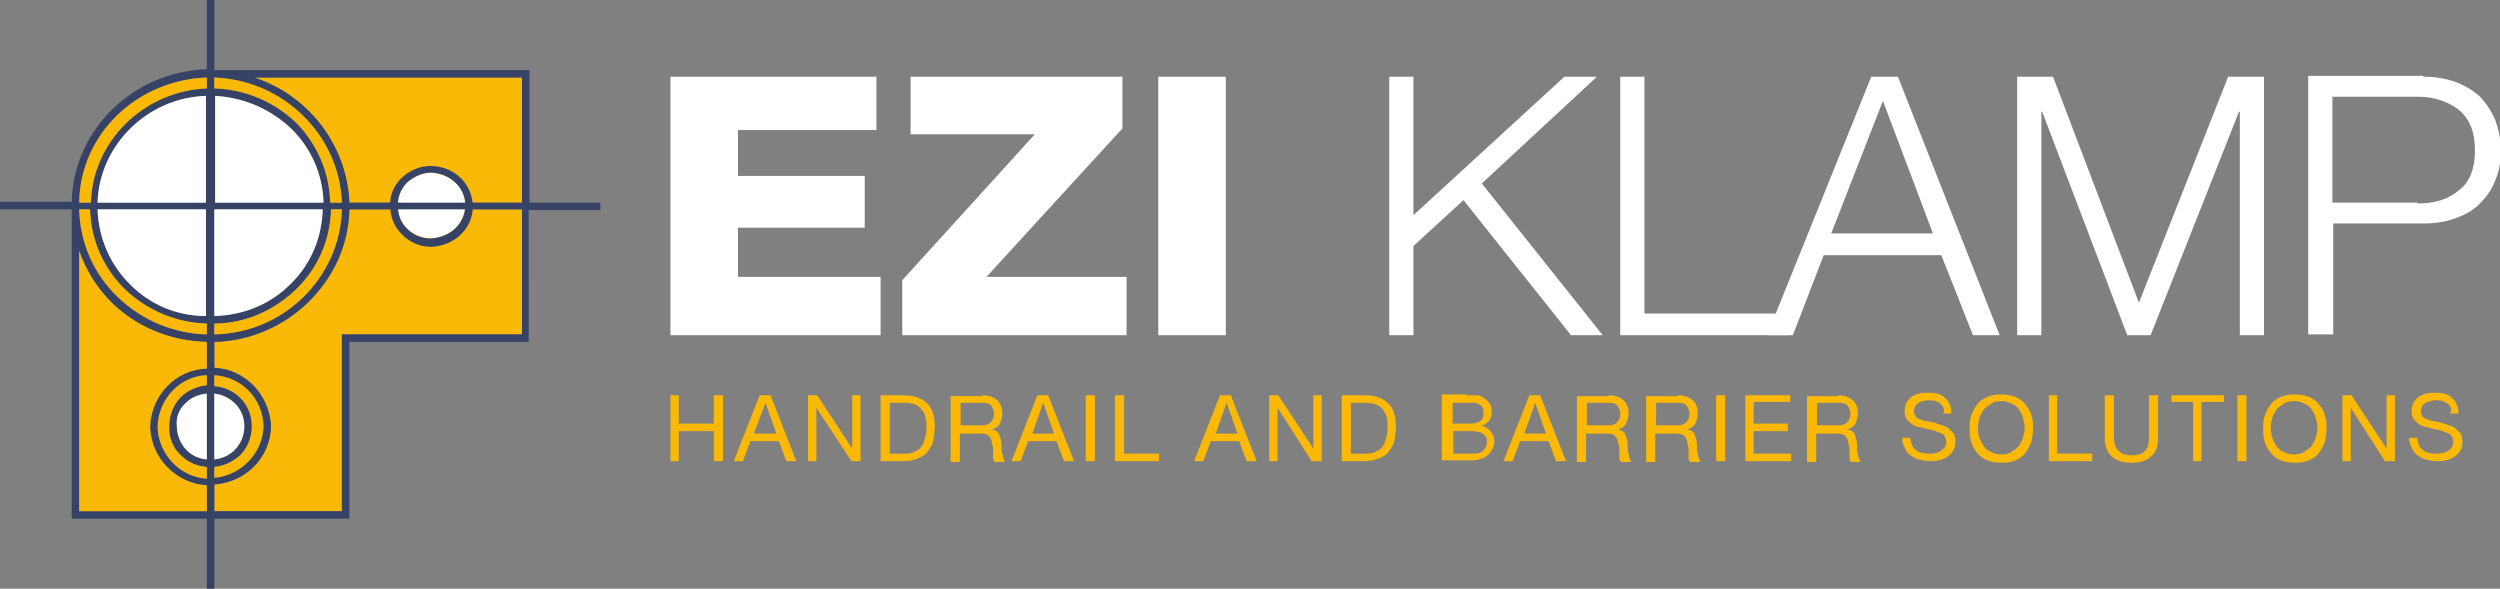
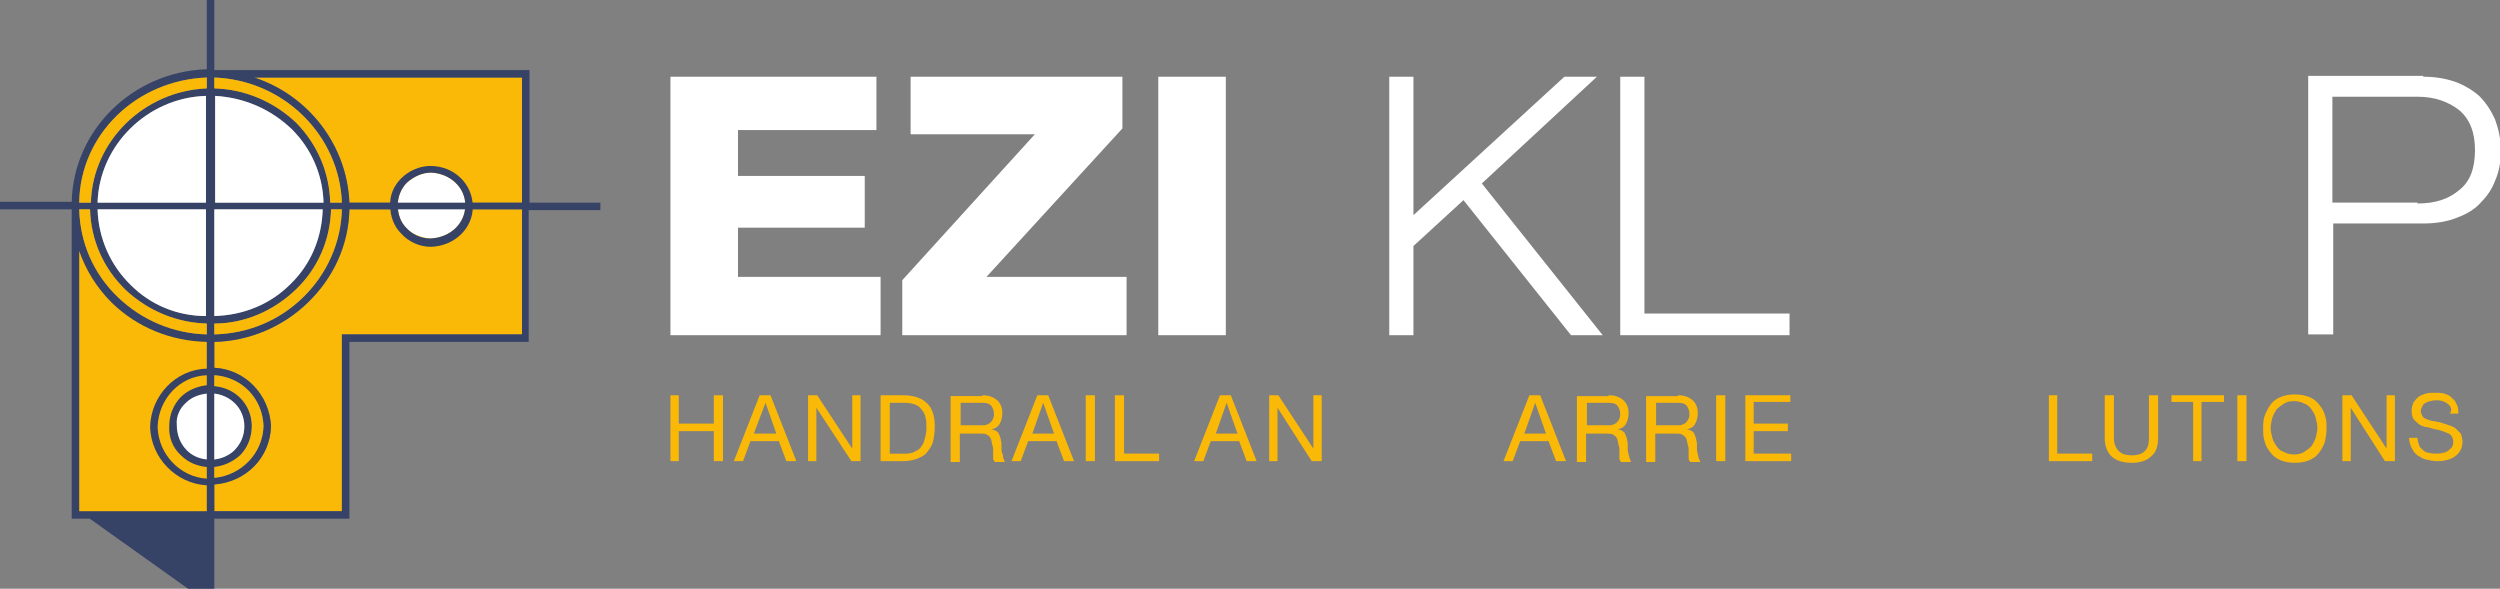
<svg xmlns="http://www.w3.org/2000/svg" xmlns:xlink="http://www.w3.org/1999/xlink" width="299.8" height="70.6" style="enable-background:new 0 0 299.8 70.6" xml:space="preserve">
  <rect width="100%" height="100%" fill="#808080" stroke="none" />
  <path fill="#FFF" d="M80.4 9.2h24.7v6.4H88.5v5.5h15.2v6.2H88.5v5.9h17.1v7H80.4zM108.2 33.6l15.9-17.5h-14.9V9.2h25.4v6.2l-16.3 17.8h16.8v7h-26.9zM138.9 9.2h8.1v31h-8.1zM169.5 9.2v16.6l18.1-16.6h3.9L177.7 22l14.5 18.2h-3.8L175.5 24l-6 5.5v10.7h-2.9v-31zM197.2 9.2v28.4h17.4v2.6h-20.3v-31z" />
-   <path fill="#FFF" d="m231.8 28-6-15.9-6.2 15.9h12.2zm-4.2-18.8 12.2 31h-3.2l-3.8-9.6h-14.1l-3.7 9.6h-3.1l12.5-31h3.2zM246.2 9.2l10.3 27.1 10.7-27.1h4.3v31h-2.9V13.4h-.1l-10.6 26.8h-2.8l-10.2-26.8h-.1v26.8h-2.9v-31z" />
  <defs>
    <path id="a" d="M0 0h299.8v70.6H0z" />
  </defs>
  <clipPath id="b">
    <use xlink:href="#a" style="overflow:visible" />
  </clipPath>
  <path clip-path="url(#b)" fill="#FFF" d="M289.9 24.4c2.1 0 3.7-.5 5-1.6 1.3-1 1.9-2.6 1.9-4.8 0-2.1-.6-3.7-1.9-4.8-1.3-1-2.9-1.6-5-1.6h-10.2v12.7h10.2zm.7-15.2c1.4 0 2.6.2 3.8.6 1.1.4 2.1 1 2.9 1.7.8.8 1.4 1.7 1.9 2.8.4 1.1.7 2.3.7 3.7 0 1.4-.2 2.6-.7 3.7-.4 1.1-1.1 2-1.9 2.8-.8.8-1.8 1.3-2.9 1.7s-2.4.6-3.8.6h-10.8v13.3h-3v-31h13.8z" />
  <path fill="#FAB807" d="M81.4 47.4v3.4h4.2v-3.4h1.1v7.9h-1.1v-3.6h-4.2v3.6h-1v-7.9zM93.1 52l-1.3-3.7-1.4 3.7h2.7zm-.7-4.6 3.1 7.9h-1.2l-.9-2.4H90l-.9 2.4H88l3.1-7.9h1.3zM98 47.4l4.2 6.4v-6.4h1v7.9h-1.1l-4.2-6.4v6.4h-1v-7.9z" />
  <defs>
    <path id="c" d="M0 0h299.8v70.6H0z" />
  </defs>
  <clipPath id="d">
    <use xlink:href="#c" style="overflow:visible" />
  </clipPath>
  <path clip-path="url(#d)" fill="#FAB807" d="M108.4 54.4h.4c.2 0 .4-.1.6-.1l.6-.3c.2-.1.4-.3.5-.5.2-.2.3-.5.4-.9.1-.3.2-.8.2-1.2 0-.5 0-.9-.1-1.3s-.2-.7-.5-1c-.2-.3-.5-.5-.8-.6-.3-.1-.7-.2-1.2-.2h-1.8v6.1h1.7zm-.1-7c1.2 0 2.2.3 2.8.9.7.6 1 1.6 1 2.8 0 .7-.1 1.3-.2 1.8s-.4.9-.7 1.3c-.3.4-.7.6-1.2.8-.5.2-1.1.3-1.7.3h-2.7v-7.9h2.7zM118 51c.2 0 .4-.1.6-.2.2-.1.3-.3.4-.4.1-.2.2-.4.2-.7 0-.4-.1-.7-.3-1-.2-.3-.6-.4-1.1-.4h-2.6V51H118m-.2-3.6c.8 0 1.3.2 1.8.6.4.4.6.9.6 1.5 0 .5-.1.9-.3 1.3-.2.4-.6.6-1 .7.2 0 .4.1.6.2.1.1.3.2.3.4.1.1.1.3.2.5 0 .2.1.4.1.6v.6c0 .2 0 .4.1.6s.1.4.1.5c.1.2.1.3.2.5h-1.2c-.1-.1-.1-.2-.2-.3V54c0-.2 0-.4-.1-.6 0-.2-.1-.4-.1-.5 0-.2-.1-.3-.2-.5-.1-.1-.2-.2-.4-.3-.2-.1-.4-.1-.6-.1h-2.6v3.4H114v-7.9h3.8z" />
  <path fill="#FAB807" d="m126.4 52-1.3-3.7-1.3 3.7h2.6zm-.7-4.6 3.1 7.9h-1.2l-.9-2.4h-3.4l-.9 2.4h-1.1l3.1-7.9h1.3zM130.2 47.4h1.1v7.9h-1.1zM134.8 47.4v7h4.2v.9h-5.3v-7.9zM148.4 52l-1.3-3.7-1.3 3.7h2.6zm-.8-4.6 3.1 7.9h-1.2l-.9-2.4h-3.4l-.9 2.4h-1.1l3.1-7.9h1.3zM153.3 47.4l4.2 6.4v-6.4h1v7.9h-1.2l-4.1-6.4v6.4h-1v-7.9z" />
  <defs>
-     <path id="e" d="M0 0h299.8v70.6H0z" />
-   </defs>
+     </defs>
  <clipPath id="f">
    <use xlink:href="#e" style="overflow:visible" />
  </clipPath>
  <path clip-path="url(#f)" fill="#FAB807" d="M163.7 54.4h.4c.2 0 .4-.1.6-.1l.6-.3c.2-.1.4-.3.5-.5.2-.2.3-.5.4-.9.1-.3.2-.8.2-1.2 0-.5 0-.9-.1-1.3s-.2-.7-.5-1c-.2-.3-.5-.5-.8-.6-.3-.1-.7-.2-1.2-.2H162v6.1h1.7zm-.1-7c1.2 0 2.2.3 2.8.9.7.6 1 1.6 1 2.8 0 .7-.1 1.3-.2 1.8s-.4.9-.7 1.3c-.3.4-.7.6-1.2.8-.5.2-1.1.3-1.7.3h-2.7v-7.9h2.7zM176.8 54.4c.5 0 .8-.1 1.1-.4.3-.3.4-.6.4-1 0-.3 0-.5-.1-.6s-.2-.3-.4-.4c-.2-.1-.3-.2-.5-.2s-.4-.1-.6-.1h-2.4v2.7h2.5zm-.6-3.6c.6 0 1-.1 1.3-.3.3-.2.4-.5.4-.9 0-.3 0-.5-.1-.7-.1-.2-.2-.3-.4-.4s-.3-.1-.5-.2h-2.7v2.5h2zm-.3-3.4h1.1c.2 0 .4 0 .5.1.2 0 .3.1.4.2.3.2.5.4.7.6.2.3.3.6.3 1s-.1.8-.3 1.1c-.2.3-.5.5-.9.7.5.1.9.3 1.1.7.3.3.4.8.4 1.2 0 .3-.1.6-.2.8s-.3.5-.5.7c-.2.2-.5.4-.8.5s-.6.2-1 .2h-3.8v-7.9h3z" />
  <path fill="#FAB807" d="m185.4 52-1.3-3.7-1.3 3.7h2.6zm-.7-4.6 3.1 7.9h-1.2l-.9-2.4h-3.4l-.9 2.4h-1.1l3.1-7.9h1.3z" />
  <defs>
    <path id="g" d="M0 0h299.8v70.6H0z" />
  </defs>
  <clipPath id="h">
    <use xlink:href="#g" style="overflow:visible" />
  </clipPath>
  <path clip-path="url(#h)" fill="#FAB807" d="M193.1 51c.2 0 .4-.1.6-.2.2-.1.3-.3.4-.4.1-.2.2-.4.2-.7 0-.4-.1-.7-.3-1-.2-.3-.6-.4-1.1-.4h-2.6V51H193.1m-.2-3.6c.8 0 1.3.2 1.8.6.4.4.6.9.6 1.5 0 .5-.1.9-.3 1.3-.2.4-.6.6-1 .7.2 0 .4.1.6.2.1.1.3.2.3.4.1.1.1.3.2.5 0 .2.1.4.1.6v.6c0 .2 0 .4.1.6 0 .2.1.4.1.5.1.2.1.3.2.5h-1.2c-.1-.1-.1-.2-.2-.3V54c0-.2 0-.4-.1-.6 0-.2-.1-.4-.1-.5 0-.2-.1-.3-.2-.5-.1-.1-.2-.2-.4-.3-.2-.1-.4-.1-.6-.1h-2.6v3.4h-1.1v-7.9h3.8zM201.4 51c.2 0 .4-.1.6-.2.2-.1.3-.3.4-.4.1-.2.2-.4.2-.7 0-.4-.1-.7-.3-1-.2-.3-.6-.4-1.1-.4h-2.6V51H201.4m-.2-3.6c.8 0 1.3.2 1.8.6.4.4.6.9.6 1.5 0 .5-.1.9-.3 1.3-.2.4-.6.6-1 .7.2 0 .4.1.6.2.1.1.3.2.3.4.1.1.1.3.2.5 0 .2.1.4.1.6v.6c0 .2 0 .4.1.6 0 .2.1.4.1.5.1.2.1.3.2.5h-1.2c-.1-.1-.1-.2-.2-.3V54c0-.2 0-.4-.1-.6 0-.2-.1-.4-.1-.5 0-.2-.1-.3-.2-.5-.1-.1-.2-.2-.4-.3-.2-.1-.4-.1-.6-.1h-2.6v3.4h-1.1v-7.9h3.8z" />
  <path fill="#FAB807" d="M205.8 47.4h1.1v7.9h-1.1zM214.7 47.4v.8h-4.4v2.6h4.1v.9h-4.1v2.7h4.5v.9h-5.5v-7.9z" />
  <defs>
-     <path id="i" d="M0 0h299.8v70.6H0z" />
-   </defs>
+     </defs>
  <clipPath id="j">
    <use xlink:href="#i" style="overflow:visible" />
  </clipPath>
  <path clip-path="url(#j)" fill="#FAB807" d="M220.7 51c.2 0 .4-.1.6-.2.2-.1.3-.3.4-.4.1-.2.2-.4.2-.7 0-.4-.1-.7-.3-1-.2-.3-.6-.4-1.1-.4h-2.6V51H220.7m-.3-3.6c.8 0 1.3.2 1.8.6.4.4.6.9.6 1.5 0 .5-.1.9-.3 1.3-.2.4-.6.6-1 .7.2 0 .4.1.6.2.1.1.3.2.3.4.1.1.1.3.2.5 0 .2.1.4.1.6v.6c0 .2 0 .4.1.6 0 .2.1.4.1.5.1.2.1.3.2.5H222c-.1-.1-.1-.2-.2-.3V54c0-.2 0-.4-.1-.6 0-.2-.1-.4-.1-.5 0-.2-.1-.3-.2-.5-.1-.1-.2-.2-.4-.3-.2-.1-.4-.1-.6-.1h-2.6v3.4h-1.1v-7.9h3.7zM232.7 48.4c-.4-.3-.8-.4-1.3-.4-.2 0-.4 0-.7.1-.2 0-.4.1-.6.2-.2.1-.3.2-.4.4-.1.2-.2.4-.2.6 0 .2.1.4.2.6.1.2.3.3.6.4.2.1.5.2.8.2.3.1.6.1.9.2l.9.3c.3.1.6.2.8.4l.6.6c.1.3.2.6.2 1s-.1.8-.3 1.1c-.2.3-.4.5-.7.7-.3.2-.6.3-1 .4-.4.1-.7.1-1.1.1-.4 0-.9-.1-1.3-.2s-.7-.3-1-.5c-.3-.2-.5-.5-.7-.9-.2-.4-.3-.8-.3-1.2h1c0 .3.1.6.2.9s.3.4.5.6c.2.2.5.3.7.3.3.1.6.1.9.1.2 0 .5 0 .7-.1.2 0 .5-.1.6-.2.2-.1.3-.3.5-.4.1-.2.2-.4.2-.7 0-.3-.1-.5-.2-.7-.1-.2-.3-.3-.6-.4-.2-.1-.5-.2-.8-.3-.3-.1-.6-.1-.9-.2-.3-.1-.6-.2-.9-.2-.3-.1-.6-.2-.8-.4-.2-.2-.4-.3-.6-.6-.1-.2-.2-.5-.2-.9s.1-.7.2-1c.2-.3.4-.5.6-.7.3-.2.6-.3.9-.4.3-.1.7-.1 1.1-.1.4 0 .8 0 1.1.1.3.1.7.2.9.5.3.2.5.5.6.8.2.3.2.7.2 1.1h-1c.3-.5 0-.9-.3-1.2M237.4 52.5c.1.4.3.7.5 1 .2.3.5.6.9.7.3.2.8.3 1.2.3.5 0 .9-.1 1.2-.3.3-.2.6-.4.9-.7.2-.3.4-.7.5-1 .1-.4.2-.8.2-1.2s-.1-.8-.2-1.2c-.1-.4-.3-.7-.5-1-.2-.3-.5-.6-.9-.7-.3-.2-.8-.3-1.2-.3-.5 0-.9.1-1.2.3-.3.2-.6.4-.9.7-.2.3-.4.7-.5 1-.1.4-.2.8-.2 1.2s0 .8.2 1.2m-1-2.7c.2-.5.4-.9.7-1.3s.7-.7 1.2-.9c.5-.2 1-.3 1.7-.3.6 0 1.2.1 1.7.3.5.2.9.5 1.2.9.3.4.6.8.7 1.3.2.5.2 1 .2 1.6s-.1 1.1-.2 1.6c-.2.5-.4.9-.7 1.3-.3.4-.7.7-1.2.9-.5.2-1 .3-1.7.3-.6 0-1.2-.1-1.7-.3-.5-.2-.9-.5-1.2-.9-.3-.4-.6-.8-.7-1.3-.2-.5-.2-1-.2-1.6s0-1.1.2-1.6" />
  <path fill="#FAB807" d="M246.7 47.4v7h4.2v.9h-5.2v-7.9z" />
  <defs>
    <path id="k" d="M0 0h299.8v70.6H0z" />
  </defs>
  <clipPath id="l">
    <use xlink:href="#k" style="overflow:visible" />
  </clipPath>
  <path clip-path="url(#l)" fill="#FAB807" d="M258 54.7c-.5.5-1.3.8-2.3.8-1 0-1.8-.2-2.4-.7-.6-.5-.9-1.3-.9-2.3v-5.1h1.1v5.1c0 .7.2 1.2.6 1.6.4.4.9.5 1.6.5.7 0 1.2-.2 1.5-.5.4-.4.5-.9.5-1.6v-5.1h1.1v5.1c0 .9-.2 1.7-.8 2.2" />
  <path fill="#FAB807" d="M260.4 48.2v-.8h6.3v.8H264v7.1h-1v-7.1zM268.3 47.4h1.1v7.9h-1.1z" />
  <defs>
    <path id="m" d="M0 0h299.8v70.6H0z" />
  </defs>
  <clipPath id="n">
    <use xlink:href="#m" style="overflow:visible" />
  </clipPath>
  <path clip-path="url(#n)" fill="#FAB807" d="M272.5 52.5c.1.4.3.7.5 1 .2.3.5.6.9.7.3.2.8.3 1.2.3.5 0 .9-.1 1.2-.3.3-.2.6-.4.9-.7.2-.3.4-.7.5-1 .1-.4.2-.8.2-1.2s-.1-.8-.2-1.2c-.1-.4-.3-.7-.5-1-.2-.3-.5-.6-.9-.7-.3-.2-.8-.3-1.2-.3-.5 0-.9.1-1.2.3-.3.2-.6.4-.9.7-.2.3-.4.7-.5 1-.1.4-.2.8-.2 1.2s.1.8.2 1.2m-.9-2.7c.2-.5.4-.9.7-1.3s.7-.7 1.2-.9c.5-.2 1-.3 1.7-.3.6 0 1.2.1 1.7.3.5.2.9.5 1.2.9.3.4.6.8.7 1.3.2.5.2 1 .2 1.6s-.1 1.1-.2 1.6c-.2.5-.4.9-.7 1.3-.3.4-.7.7-1.2.9-.5.2-1 .3-1.7.3-.6 0-1.2-.1-1.7-.3-.5-.2-.9-.5-1.2-.9-.3-.4-.6-.8-.7-1.3-.2-.5-.2-1-.2-1.6s0-1.1.2-1.6" />
  <path fill="#FAB807" d="m282 47.4 4.2 6.4v-6.4h1v7.9H286l-4.1-6.4v6.4h-1v-7.9z" />
  <defs>
    <path id="o" d="M0 0h299.8v70.6H0z" />
  </defs>
  <clipPath id="p">
    <use xlink:href="#o" style="overflow:visible" />
  </clipPath>
  <path clip-path="url(#p)" fill="#FAB807" d="M293.5 48.4c-.4-.3-.8-.4-1.3-.4-.2 0-.4 0-.7.1-.2 0-.4.1-.6.2-.2.1-.3.2-.4.4-.1.2-.2.4-.2.6 0 .2.1.4.2.6s.3.3.6.4.5.2.8.2c.3.1.6.1.9.2l.9.3c.3.1.6.2.8.4l.6.6c.1.3.2.6.2 1s-.1.8-.3 1.1c-.2.3-.4.5-.7.7-.3.2-.6.3-1 .4-.4.1-.7.1-1.1.1-.4 0-.9-.1-1.3-.2s-.7-.3-1-.5-.5-.5-.7-.9c-.2-.4-.3-.8-.3-1.2h1c0 .3.1.6.2.9s.3.4.5.6c.2.2.5.3.7.3.3.1.6.1.9.1.2 0 .5 0 .7-.1.2 0 .5-.1.6-.2.2-.1.3-.3.5-.4.1-.2.2-.4.2-.7 0-.3-.1-.5-.2-.7-.1-.2-.3-.3-.6-.4-.2-.1-.5-.2-.8-.3-.3-.1-.6-.1-.9-.2-.3-.1-.6-.2-.9-.2-.3-.1-.6-.2-.8-.4-.2-.2-.4-.3-.6-.6-.1-.2-.2-.5-.2-.9s.1-.7.2-1c.2-.3.4-.5.6-.7.3-.2.6-.3.9-.4.3-.1.7-.1 1.1-.1.4 0 .8 0 1.1.1.3.1.7.2.9.5.3.2.5.5.6.8.2.3.2.7.2 1.1h-1c.3-.5.1-.9-.3-1.2M41.9 24.3h20.7v-15H30.5c6.4 2.1 11.1 8 11.4 15M25.7 61.3H41V40.1h21.6v-15H41.9c-.1 4.3-1.9 8.2-5 11.2-3 2.9-7 4.6-11.2 4.7v3.1c3.7.2 6.6 3.2 6.8 7-.1 3.8-3 6.7-6.8 7v3.2z" />
  <path clip-path="url(#p)" fill="#FFF" d="M51.7 20.7c-1.1 0-2.1.5-2.9 1.2-.7.7-1.1 1.7-1.1 2.7 0 1 .3 2 1 2.7.7.8 1.8 1.2 2.9 1.3 2.4-.1 4.2-1.8 4.2-4 0-2.1-1.8-3.8-4.1-3.9" />
-   <path clip-path="url(#p)" fill="#364366" d="M25.7 70.6h-.9v-8.4H8.6V25.1H0v-.9h8.6c.2-8.6 7.3-15.6 16.2-15.9V0h.9v8.4h37.8v15.9H72v.9h-8.6V41H41.9v21.2H25.7v8.4zM9.5 24.3h1.4c.2-7.4 6.4-13.4 13.9-13.7V9.3c-8.4.3-15.2 6.8-15.3 15m2.2 0h13V11.5c-7 .2-12.8 5.9-13 12.8m14 0h13.1c-.1-3.3-1.4-6.4-3.8-8.8-2.5-2.4-5.7-3.8-9.2-4v12.8zm13.9 0H41c-.3-8.1-7-14.7-15.3-15v1.3c3.7.1 7.2 1.6 9.9 4.2 2.5 2.6 3.9 5.9 4 9.5m2.3 0h20.7v-15H30.5c6.4 2.1 11.1 8 11.4 15m-16.2.8v12.8c3.5-.1 6.7-1.4 9.1-3.8 2.5-2.4 3.8-5.6 3.9-9h-13zm-14 0c.1 3.4 1.5 6.6 4 9.1 2.4 2.4 5.6 3.7 9 3.7V25.1h-13zm14 13.7v1.3c4-.1 7.7-1.6 10.6-4.4 2.9-2.8 4.6-6.6 4.7-10.6h-1.3c-.1 3.7-1.6 7.1-4.2 9.6-2.7 2.6-6.2 4.1-9.8 4.1M9.5 25.1c.1 4 1.7 7.7 4.6 10.5 2.9 2.8 6.7 4.4 10.7 4.5v-1.3c-3.6-.1-7-1.5-9.7-4-2.7-2.6-4.2-6-4.3-9.7H9.5zm16.2 22.1v7.9c.9-.1 1.8-.5 2.4-1.1.8-.8 1.2-1.8 1.2-2.9 0-1-.4-2-1.1-2.7-.7-.7-1.6-1.1-2.5-1.2m-.9 0c-.9.1-1.8.4-2.5 1.1-.8.7-1.2 1.7-1.1 2.7 0 1.1.4 2.2 1.2 3 .7.7 1.5 1 2.4 1.1v-7.9zm.9 8.8v1.3c3.2-.3 5.8-2.9 5.9-6.2-.1-3.3-2.6-5.9-5.9-6.1v1.3c1.2.1 2.3.6 3.1 1.4.9.9 1.4 2.1 1.4 3.4 0 1.3-.5 2.6-1.4 3.5-.9.8-2 1.3-3.1 1.4m-6.8-4.8c.1 3.3 2.7 6 5.9 6.2V56c-1.2-.1-2.2-.5-3.1-1.4-1-.9-1.5-2.2-1.4-3.6 0-1.2.5-2.5 1.4-3.4.8-.8 2-1.3 3.1-1.4V45c-3.2.1-5.8 2.8-5.9 6.2M9.5 61.3h15.3v-3.1c-3.7-.2-6.7-3.3-6.8-7 .1-3.8 3.1-6.9 6.8-7V41c-4.3-.1-8.3-1.7-11.4-4.7-1.8-1.8-3.1-3.9-3.9-6.2v31.2zm16.2 0H41V40.1h21.6v-15H41.9c-.1 4.3-1.9 8.2-5 11.2-3 2.9-7 4.6-11.2 4.7v3.1c3.7.2 6.6 3.2 6.8 7-.1 3.8-3 6.7-6.8 7v3.2z" />
+   <path clip-path="url(#p)" fill="#364366" d="M25.7 70.6h-.9v-8.4H8.6V25.1H0v-.9h8.6c.2-8.6 7.3-15.6 16.2-15.9V0h.9v8.4h37.8v15.9H72v.9h-8.6V41H41.9v21.2H25.7v8.4zM9.5 24.3h1.4c.2-7.4 6.4-13.4 13.9-13.7V9.3c-8.4.3-15.2 6.8-15.3 15m2.2 0h13V11.5c-7 .2-12.8 5.9-13 12.8m14 0h13.1c-.1-3.3-1.4-6.4-3.8-8.8-2.5-2.4-5.7-3.8-9.2-4v12.8zm13.9 0H41c-.3-8.1-7-14.7-15.3-15v1.3c3.7.1 7.2 1.6 9.9 4.2 2.5 2.6 3.9 5.9 4 9.5m2.3 0h20.7v-15H30.5c6.4 2.1 11.1 8 11.4 15m-16.2.8v12.8c3.5-.1 6.7-1.4 9.1-3.8 2.5-2.4 3.8-5.6 3.9-9h-13zm-14 0c.1 3.4 1.5 6.6 4 9.1 2.4 2.4 5.6 3.7 9 3.7V25.1h-13zm14 13.7v1.3c4-.1 7.7-1.6 10.6-4.4 2.9-2.8 4.6-6.6 4.7-10.6h-1.3c-.1 3.7-1.6 7.1-4.2 9.6-2.7 2.6-6.2 4.1-9.8 4.1M9.5 25.1c.1 4 1.7 7.7 4.6 10.5 2.9 2.8 6.7 4.4 10.7 4.5v-1.3c-3.6-.1-7-1.5-9.7-4-2.7-2.6-4.2-6-4.3-9.7H9.5zm16.2 22.1v7.9c.9-.1 1.8-.5 2.4-1.1.8-.8 1.2-1.8 1.2-2.9 0-1-.4-2-1.1-2.7-.7-.7-1.6-1.1-2.5-1.2m-.9 0c-.9.1-1.8.4-2.5 1.1-.8.7-1.2 1.7-1.1 2.7 0 1.1.4 2.2 1.2 3 .7.7 1.5 1 2.4 1.1v-7.9zm.9 8.8v1.3c3.2-.3 5.8-2.9 5.9-6.2-.1-3.3-2.6-5.9-5.9-6.1v1.3c1.2.1 2.3.6 3.1 1.4.9.9 1.4 2.1 1.4 3.4 0 1.3-.5 2.6-1.4 3.5-.9.8-2 1.3-3.1 1.4m-6.8-4.8c.1 3.3 2.7 6 5.9 6.2V56c-1.2-.1-2.2-.5-3.1-1.4-1-.9-1.5-2.2-1.4-3.6 0-1.2.5-2.5 1.4-3.4.8-.8 2-1.3 3.1-1.4V45c-3.2.1-5.8 2.8-5.9 6.2M9.5 61.3h15.3v-3.1c-3.7-.2-6.7-3.3-6.8-7 .1-3.8 3.1-6.9 6.8-7V41v31.2zm16.2 0H41V40.1h21.6v-15H41.9c-.1 4.3-1.9 8.2-5 11.2-3 2.9-7 4.6-11.2 4.7v3.1c3.7.2 6.6 3.2 6.8 7-.1 3.8-3 6.7-6.8 7v3.2z" />
  <path clip-path="url(#p)" fill="#FAB807" d="M9.5 61.3h15.3v-3.1c-3.7-.2-6.7-3.3-6.8-7 .1-3.8 3.1-6.9 6.8-7V41c-4.3-.1-8.3-1.7-11.4-4.7-1.8-1.8-3.1-3.9-3.9-6.2v31.2zM39.6 24.3H41c-.3-8.1-7-14.7-15.3-15v1.3c3.7.1 7.2 1.6 9.9 4.2 2.5 2.6 3.9 5.9 4 9.5M9.5 24.3h1.4c.2-7.4 6.4-13.4 13.9-13.7V9.3c-8.4.3-15.2 6.8-15.3 15" />
  <path clip-path="url(#p)" fill="#FAB807" d="M9.5 25.1c.1 4 1.7 7.7 4.6 10.5 2.9 2.8 6.7 4.4 10.7 4.5v-1.3c-3.6-.1-7-1.5-9.7-4-2.7-2.6-4.2-6-4.3-9.7H9.5zM25.7 38.8v1.3c4-.1 7.7-1.6 10.6-4.4 2.9-2.8 4.6-6.6 4.7-10.6h-1.3c-.1 3.7-1.6 7.1-4.2 9.6-2.7 2.6-6.2 4.1-9.8 4.1M18.9 51.2c.1 3.3 2.7 6 5.9 6.2V56c-1.1-.1-2.2-.5-3.1-1.4-1-.9-1.5-2.2-1.4-3.6 0-1.2.5-2.5 1.4-3.4.8-.8 2-1.3 3.1-1.4V45c-3.2.1-5.8 2.8-5.9 6.2M25.7 56v1.3c3.2-.3 5.8-2.9 5.9-6.2-.1-3.3-2.6-5.9-5.9-6.1v1.3c1.2.1 2.3.6 3.1 1.4.9.9 1.4 2.1 1.4 3.4 0 1.3-.5 2.6-1.4 3.5-.9.8-2 1.3-3.1 1.4" />
  <path clip-path="url(#p)" fill="#364366" d="M51.7 20.7c-1.1 0-2.1.5-2.9 1.2-.7.7-1.1 1.7-1.1 2.7 0 1 .3 2 1 2.7.7.8 1.8 1.3 2.9 1.3 2.4-.1 4.2-1.8 4.2-4 0-2.1-1.8-3.8-4.1-3.9m0 8.9c-1.4 0-2.7-.6-3.6-1.6-.9-.9-1.3-2.1-1.3-3.3-.1-1.2.4-2.4 1.3-3.3.9-.9 2.2-1.5 3.5-1.5 2.9 0 5.1 2.2 5.1 4.9 0 2.6-2.2 4.7-5 4.8z" />
  <path clip-path="url(#p)" fill="#FFF" d="M11.7 25.1c.1 3.4 1.5 6.7 4 9.1 2.4 2.4 5.6 3.7 9 3.7V25.1h-13zM11.7 24.3h13V11.5c-7 .2-12.8 5.9-13 12.8M25.7 24.3h13.1c-.1-3.3-1.4-6.4-3.8-8.8-2.5-2.4-5.7-3.8-9.2-4v12.8zM25.7 25.1v12.8c3.5-.1 6.7-1.4 9.1-3.8 2.5-2.4 3.8-5.6 3.9-9h-13zM24.8 47.2c-.9.1-1.8.4-2.5 1.1-.8.7-1.2 1.7-1.1 2.7 0 1.1.4 2.2 1.2 3 .7.7 1.5 1 2.4 1.1v-7.9zM25.7 47.2v7.9c.9-.1 1.8-.5 2.4-1.1.8-.8 1.2-1.8 1.2-2.9 0-1-.4-2-1.1-2.7-.7-.7-1.6-1.1-2.5-1.2" />
</svg>